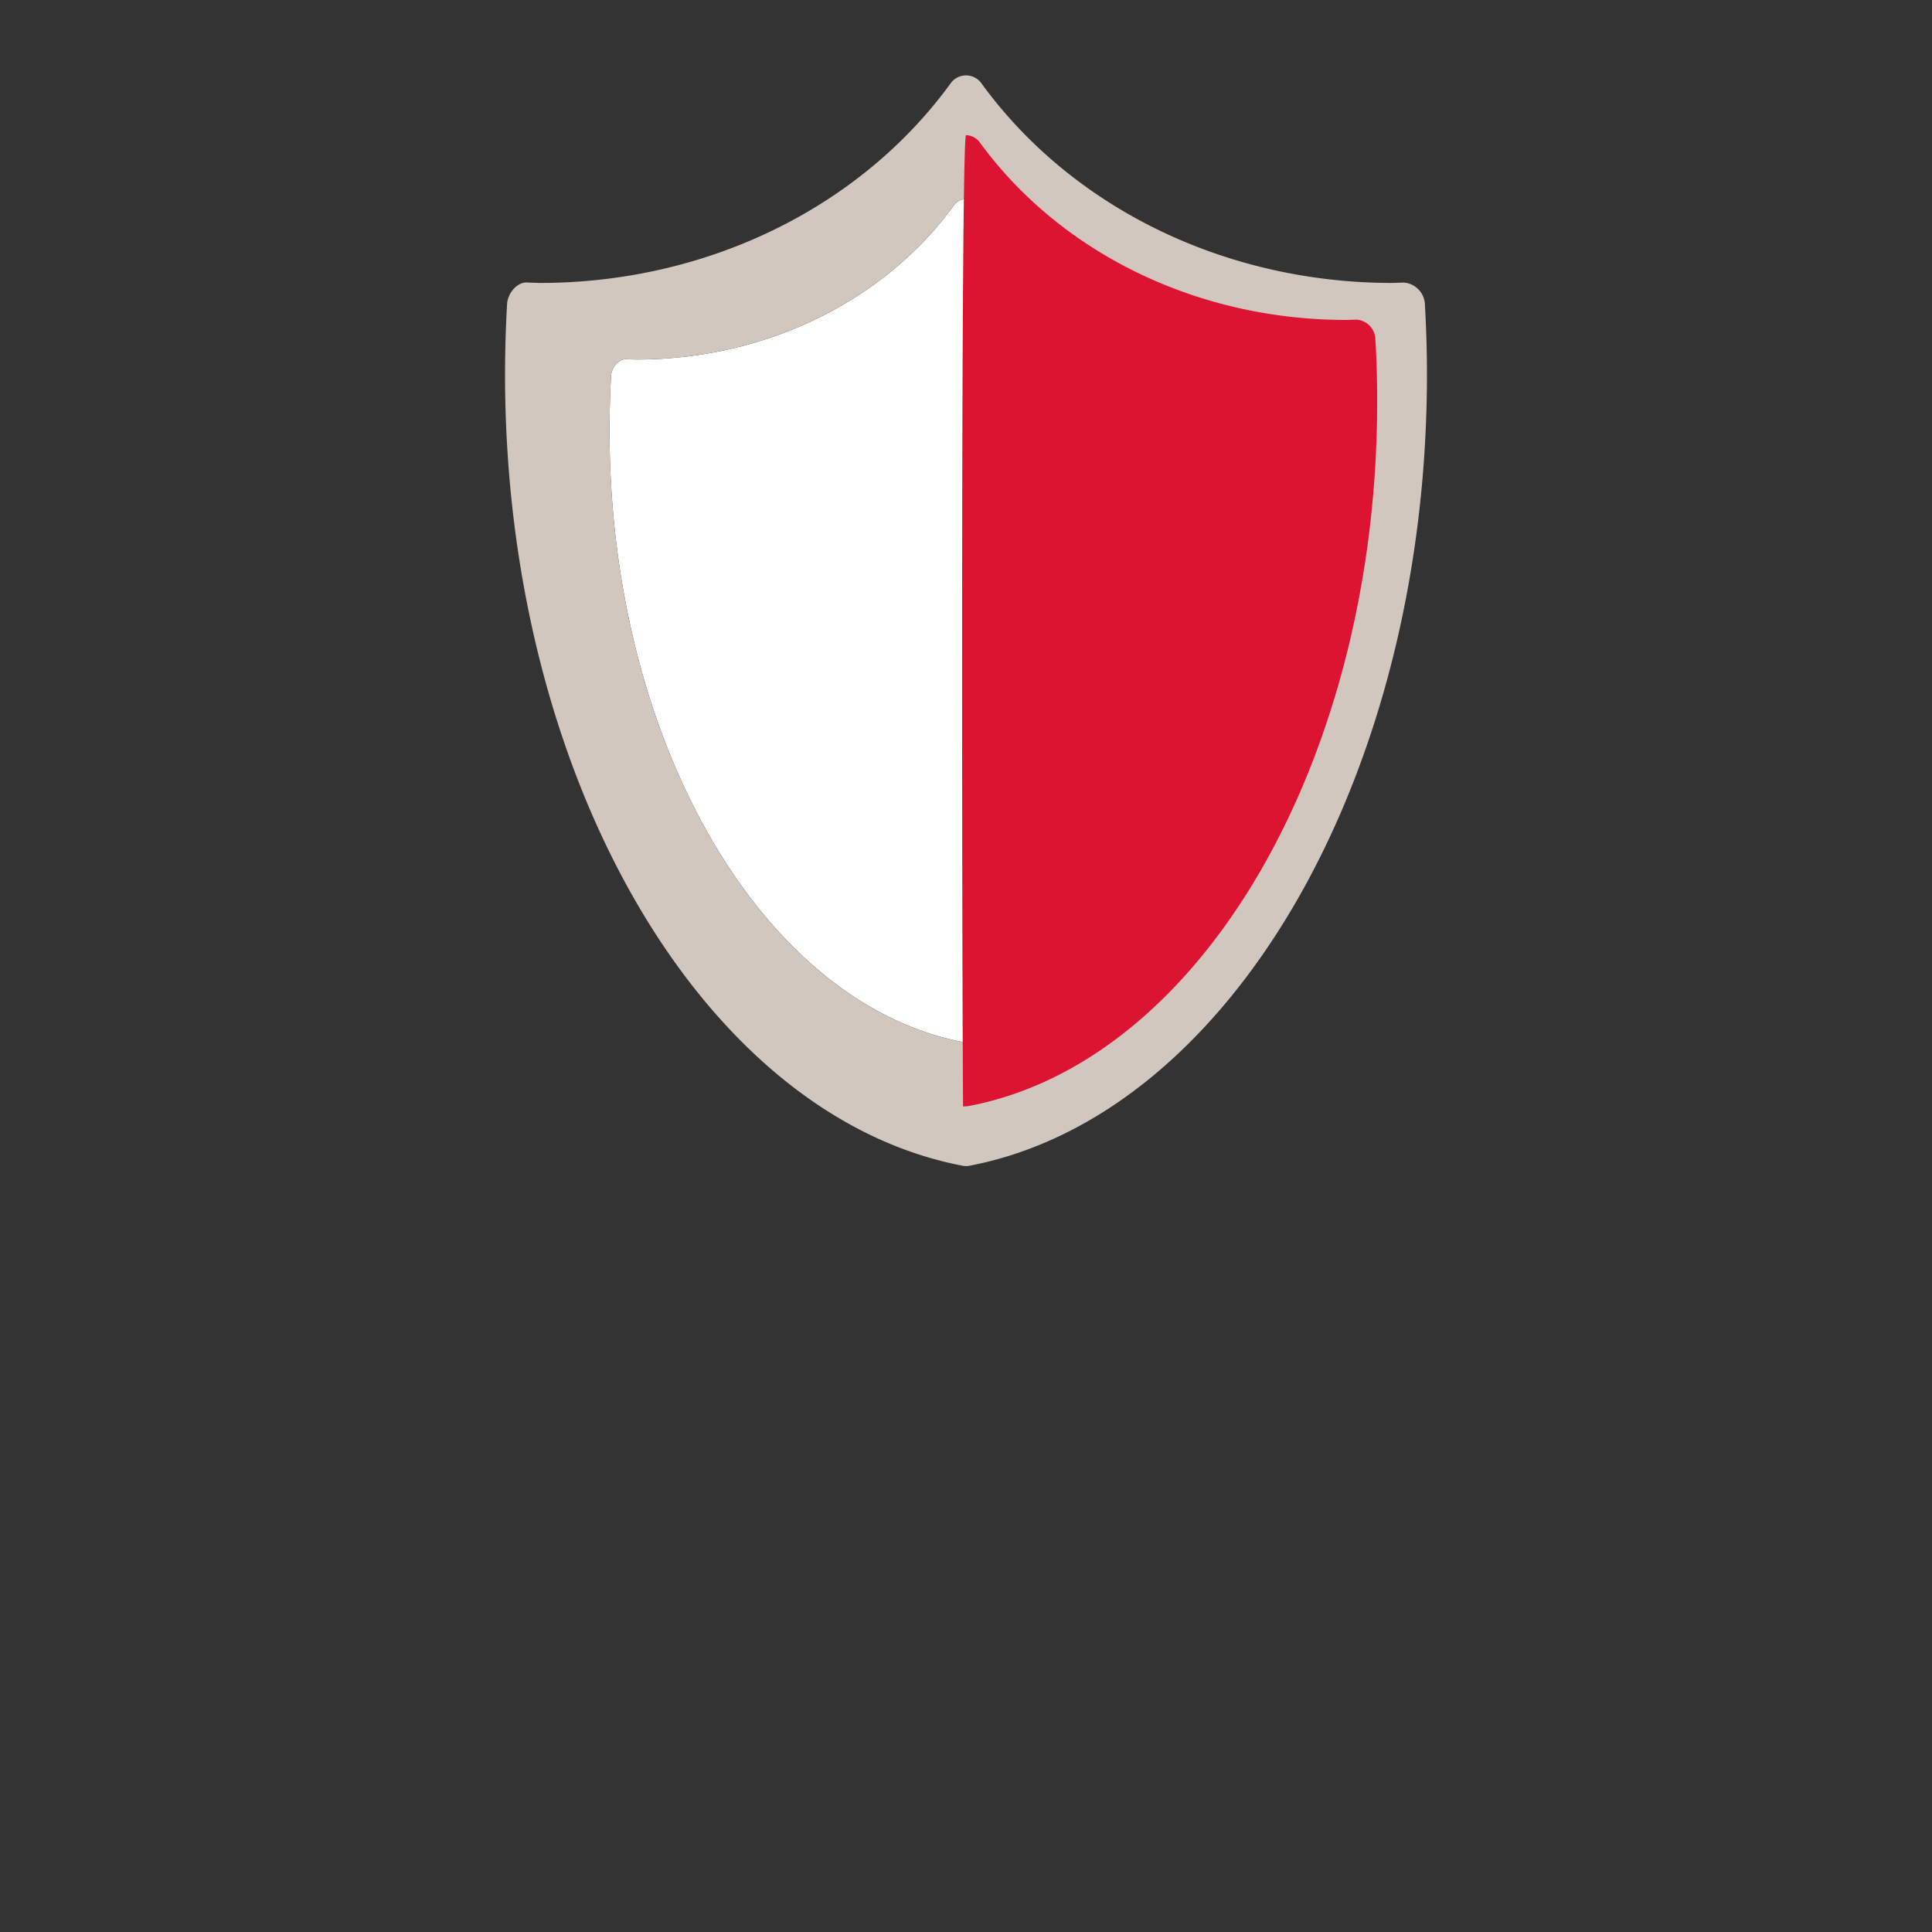
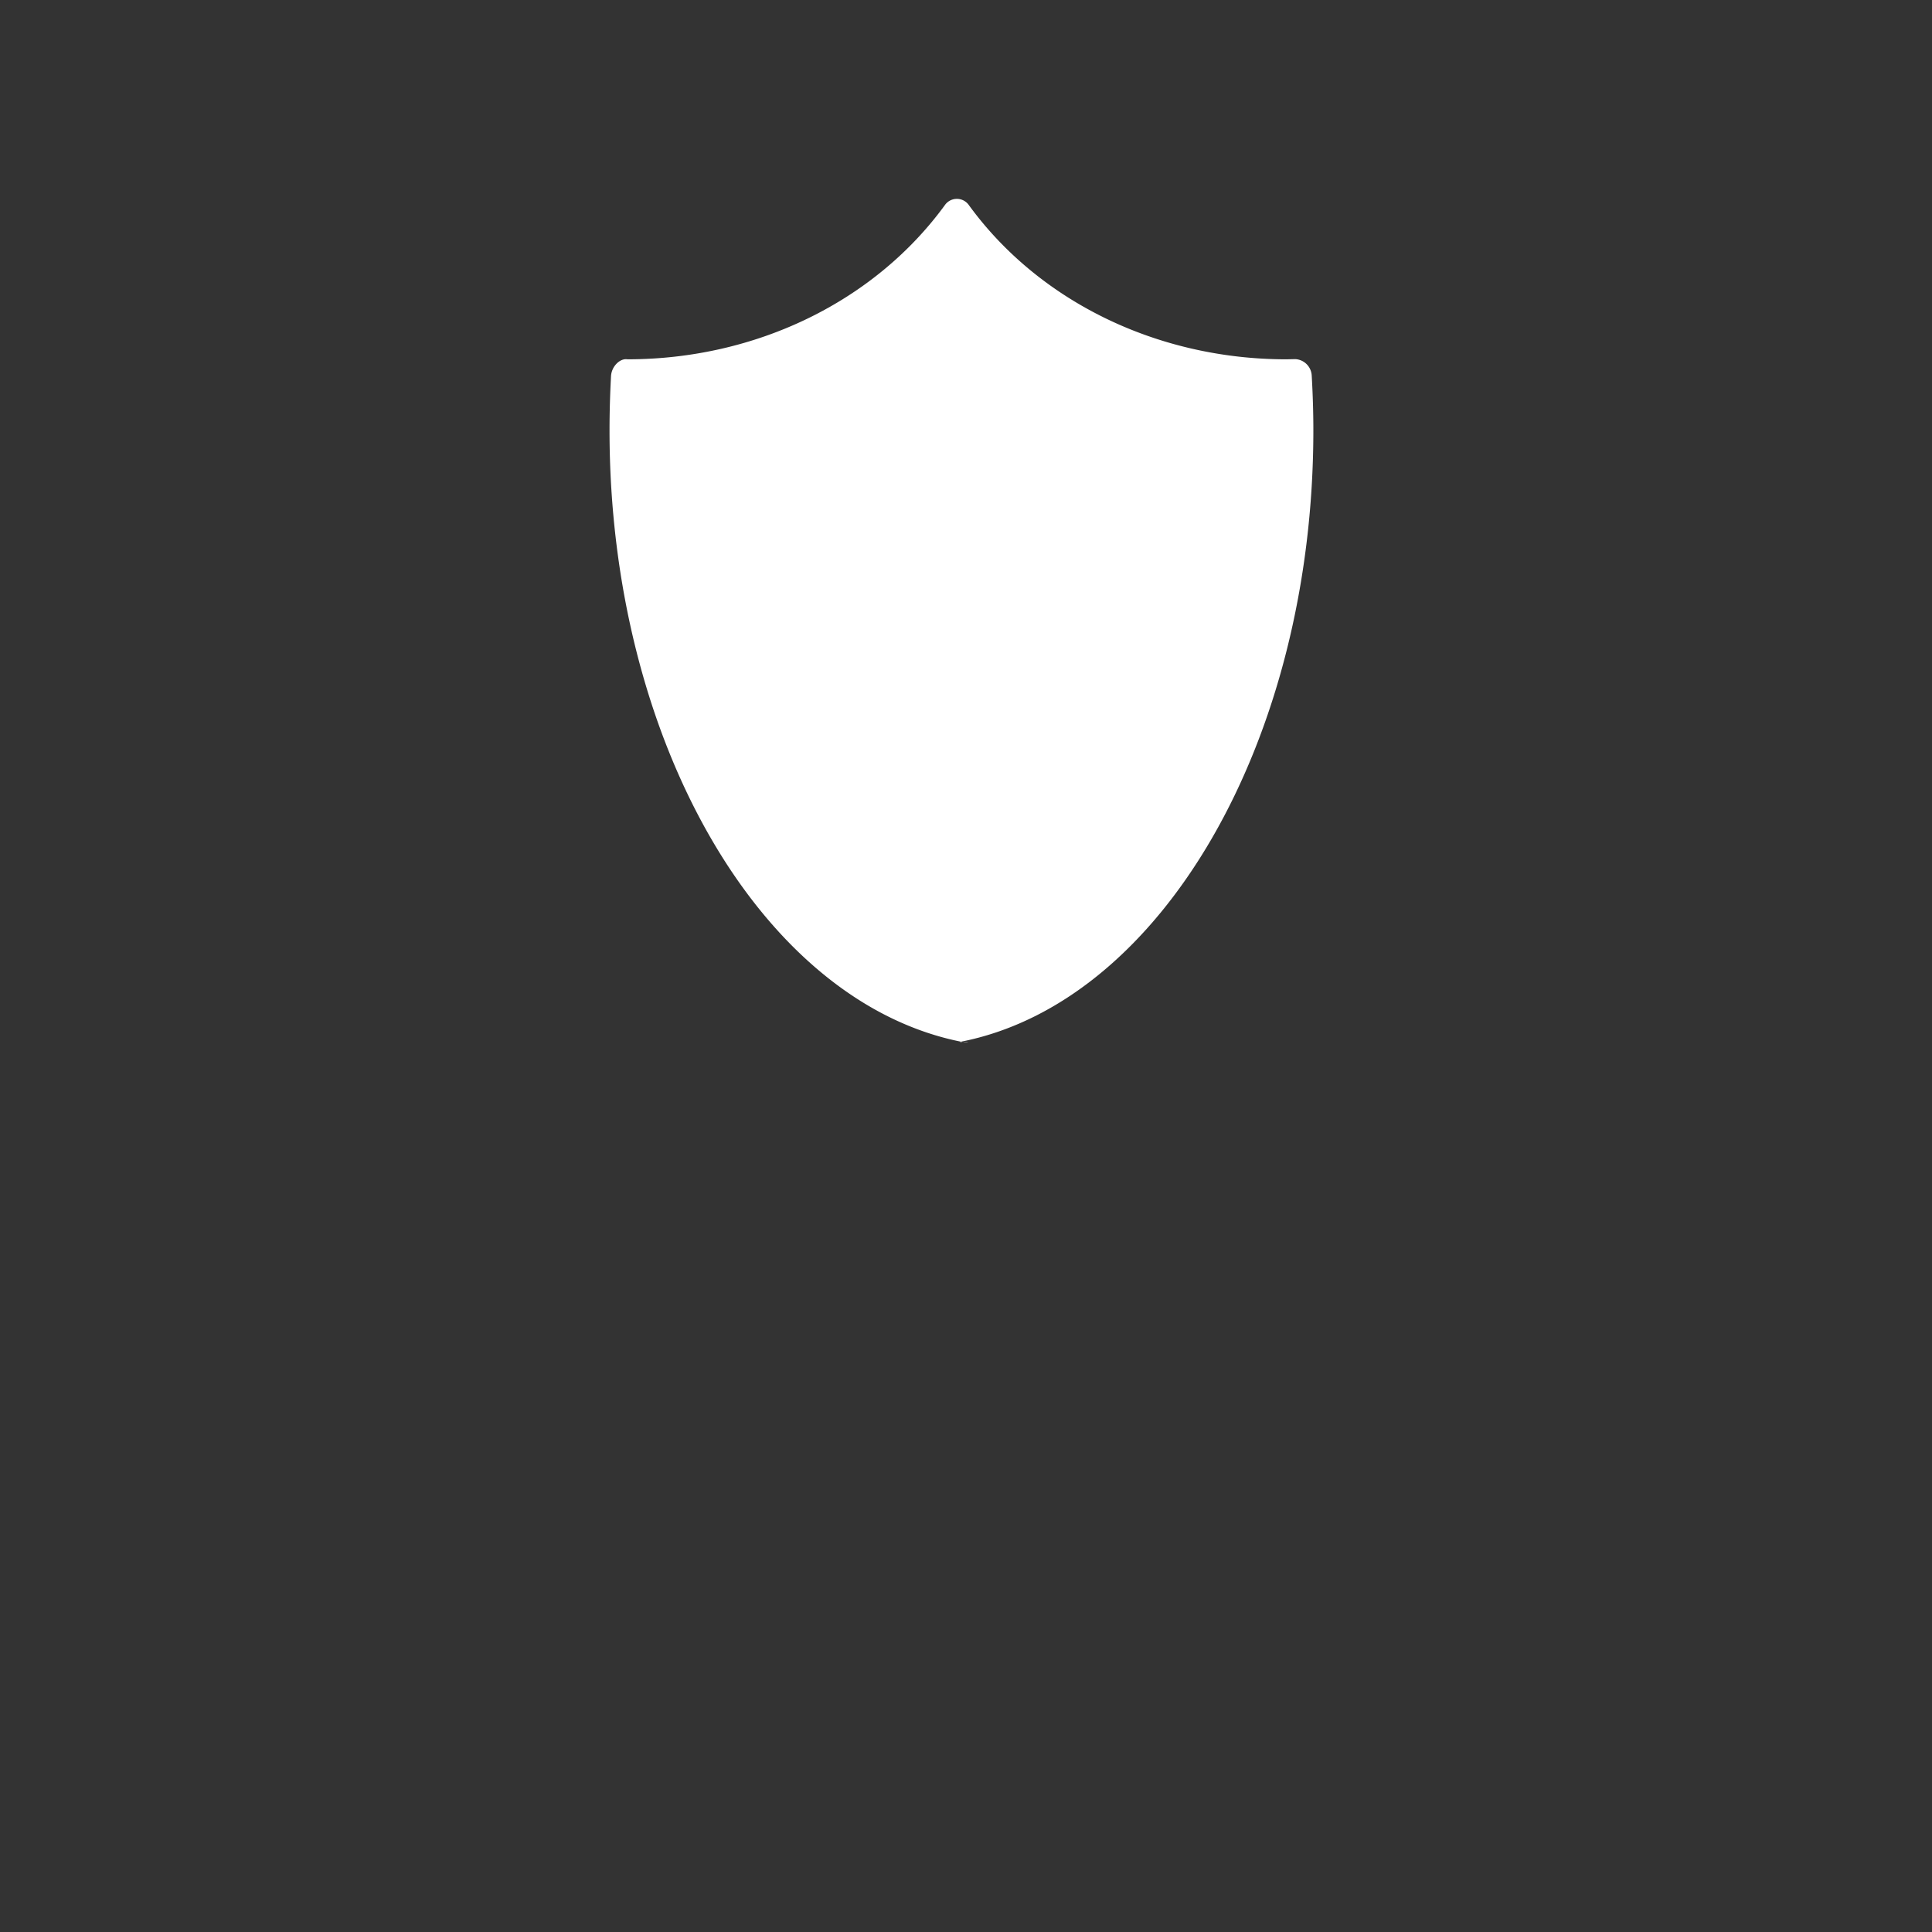
<svg xmlns="http://www.w3.org/2000/svg" width="500px" height="500px" viewBox="0 0 500 500">
  <rect x="0" y="0" width="500" height="500" fill="#333333" stroke="none" />
  <defs>
    <style>.cls-1{isolation:isolate;}.cls-2{fill:#fff;}.cls-3{fill:#d1c7be;}.cls-4{fill:#dc1431;mix-blend-mode:multiply;}</style>
  </defs>
  <title>SVG Icon Masters-B_v4</title>
  <g id="main_icons" class="cls-1">
-     <path class="cls-2" d="M250.678 269.718a4.415 4.415 0 0 1-.675.056 4.124 4.124 0 0 1-.657-.056c-52.208-9.968-91.6-78.046-91.6-158.3 0-4.773.136-9.455.388-14.1.133-2.357 2.063-4.363 3.86-4.363a1.292 1.292 0 0 1 .36.035l2.36.049c33.223 0 63.917-14.895 82.148-39.866a3.794 3.794 0 0 1 6.28.014c18.181 24.957 48.9 39.852 82.152 39.852l2.308-.049a4.5 4.5 0 0 1 4.234 4.329c.266 4.629.42 9.332.42 14.1.003 80.253-39.394 148.331-91.578 158.299z" />
-     <path class="cls-3" d="M368.766 78.766a5.911 5.911 0 0 0-5.458-5.64l-3 .1c-43 0-82.718-19.272-106.238-51.554a4.894 4.894 0 0 0-8.119 0c-23.545 32.282-63.26 51.554-106.224 51.554l-3.087-.1c-2.437-.343-5.238 2.423-5.416 5.64-.329 5.993-.517 12.034-.517 18.192 0 103.815 50.918 191.837 118.441 204.739a3.824 3.824 0 0 0 .856.077 3.95 3.95 0 0 0 .874-.077c67.519-12.9 118.416-100.924 118.416-204.739 0-6.158-.194-12.199-.528-18.192zm-118.088 190.952a4.415 4.415 0 0 1-.675.056 4.124 4.124 0 0 1-.657-.056c-52.208-9.968-91.6-78.046-91.6-158.3 0-4.773.136-9.455.388-14.1.133-2.357 2.063-4.363 3.86-4.363a1.292 1.292 0 0 1 .36.035l2.36.049c33.223 0 63.917-14.895 82.148-39.866a3.794 3.794 0 0 1 6.28.014c18.181 24.957 48.9 39.852 82.152 39.852l2.308-.049a4.5 4.5 0 0 1 4.234 4.329c.266 4.629.42 9.332.42 14.1.003 80.253-39.394 148.331-91.578 158.299z" />
-     <path class="cls-4" d="M355.941 87.738a5.226 5.226 0 0 0-4.857-5.014l-2.678.077c-38.369 0-73.788-17.153-94.784-45.883a4.518 4.518 0 0 0-3.609-1.93c-1.395 0-1.038 218.189-.78 251.241 0 .266.507.073.78.073a3.01 3.01 0 0 0 .766-.073c60.229-11.493 105.637-89.844 105.637-182.285 0-5.475-.15-10.86-.475-16.206z" />
+     <path class="cls-2" d="M250.678 269.718a4.415 4.415 0 0 1-.675.056 4.124 4.124 0 0 1-.657-.056c-52.208-9.968-91.6-78.046-91.6-158.3 0-4.773.136-9.455.388-14.1.133-2.357 2.063-4.363 3.86-4.363a1.292 1.292 0 0 1 .36.035c33.223 0 63.917-14.895 82.148-39.866a3.794 3.794 0 0 1 6.28.014c18.181 24.957 48.9 39.852 82.152 39.852l2.308-.049a4.5 4.5 0 0 1 4.234 4.329c.266 4.629.42 9.332.42 14.1.003 80.253-39.394 148.331-91.578 158.299z" />
  </g>
</svg>